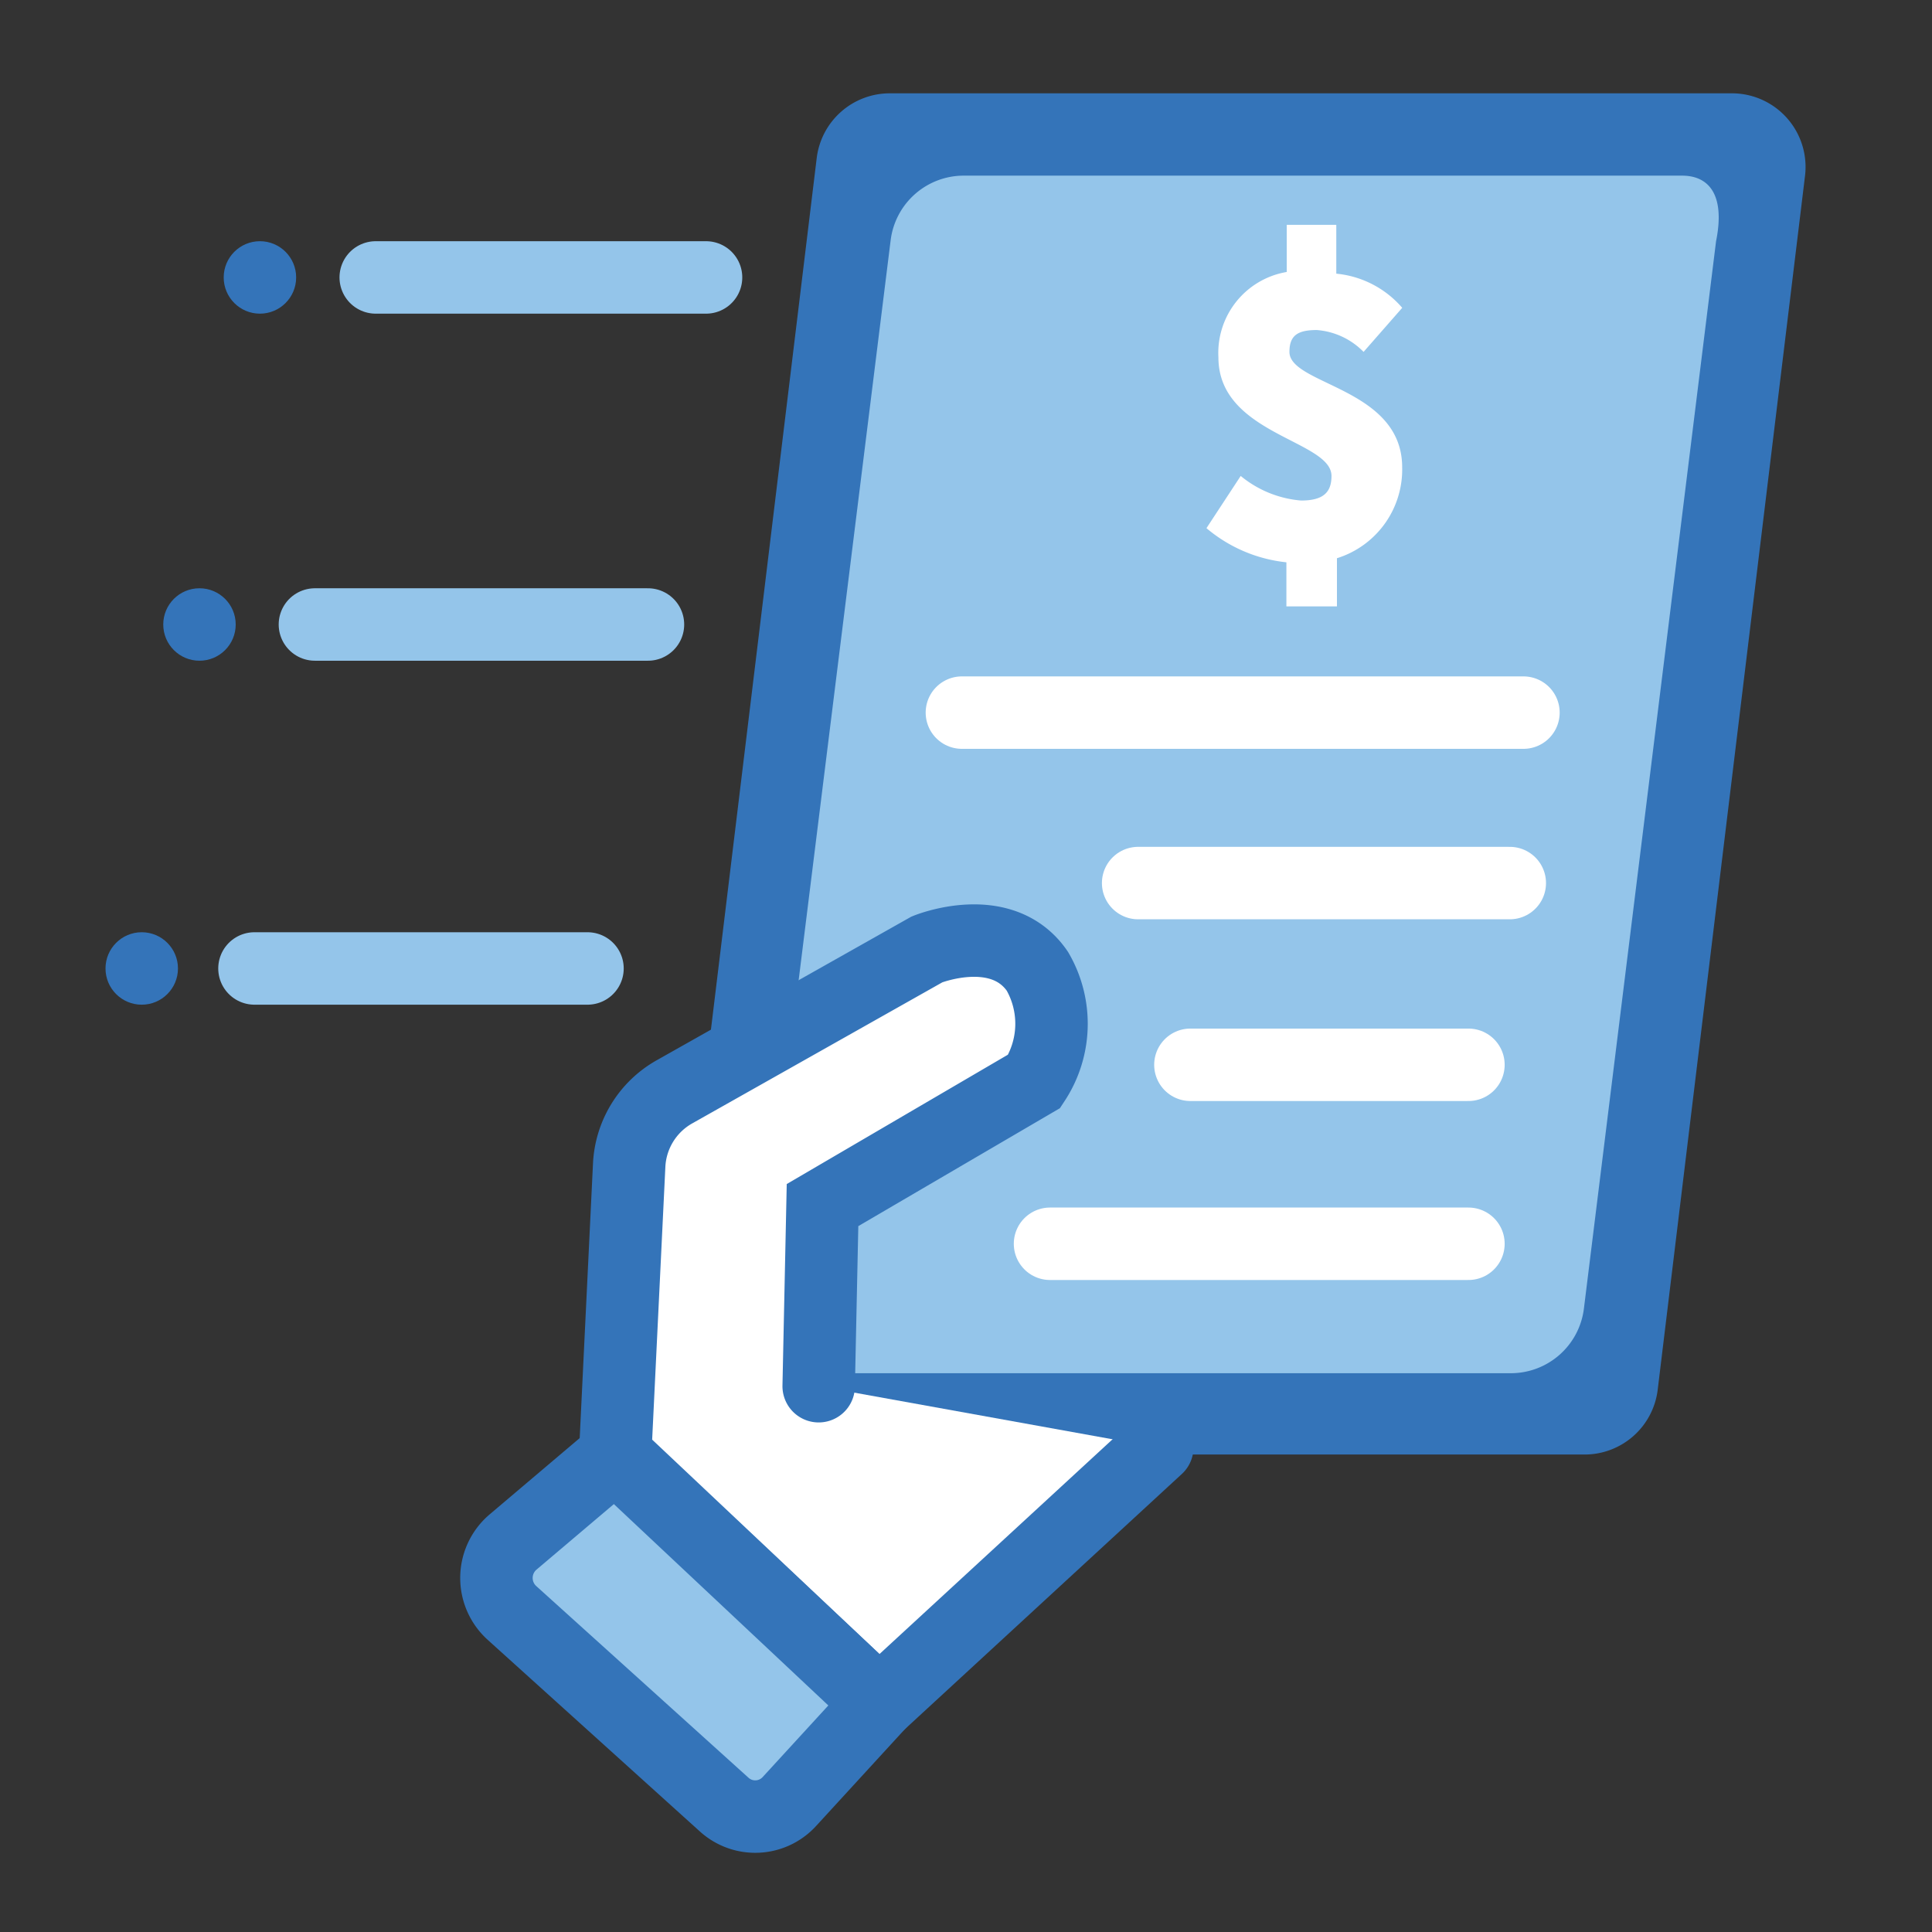
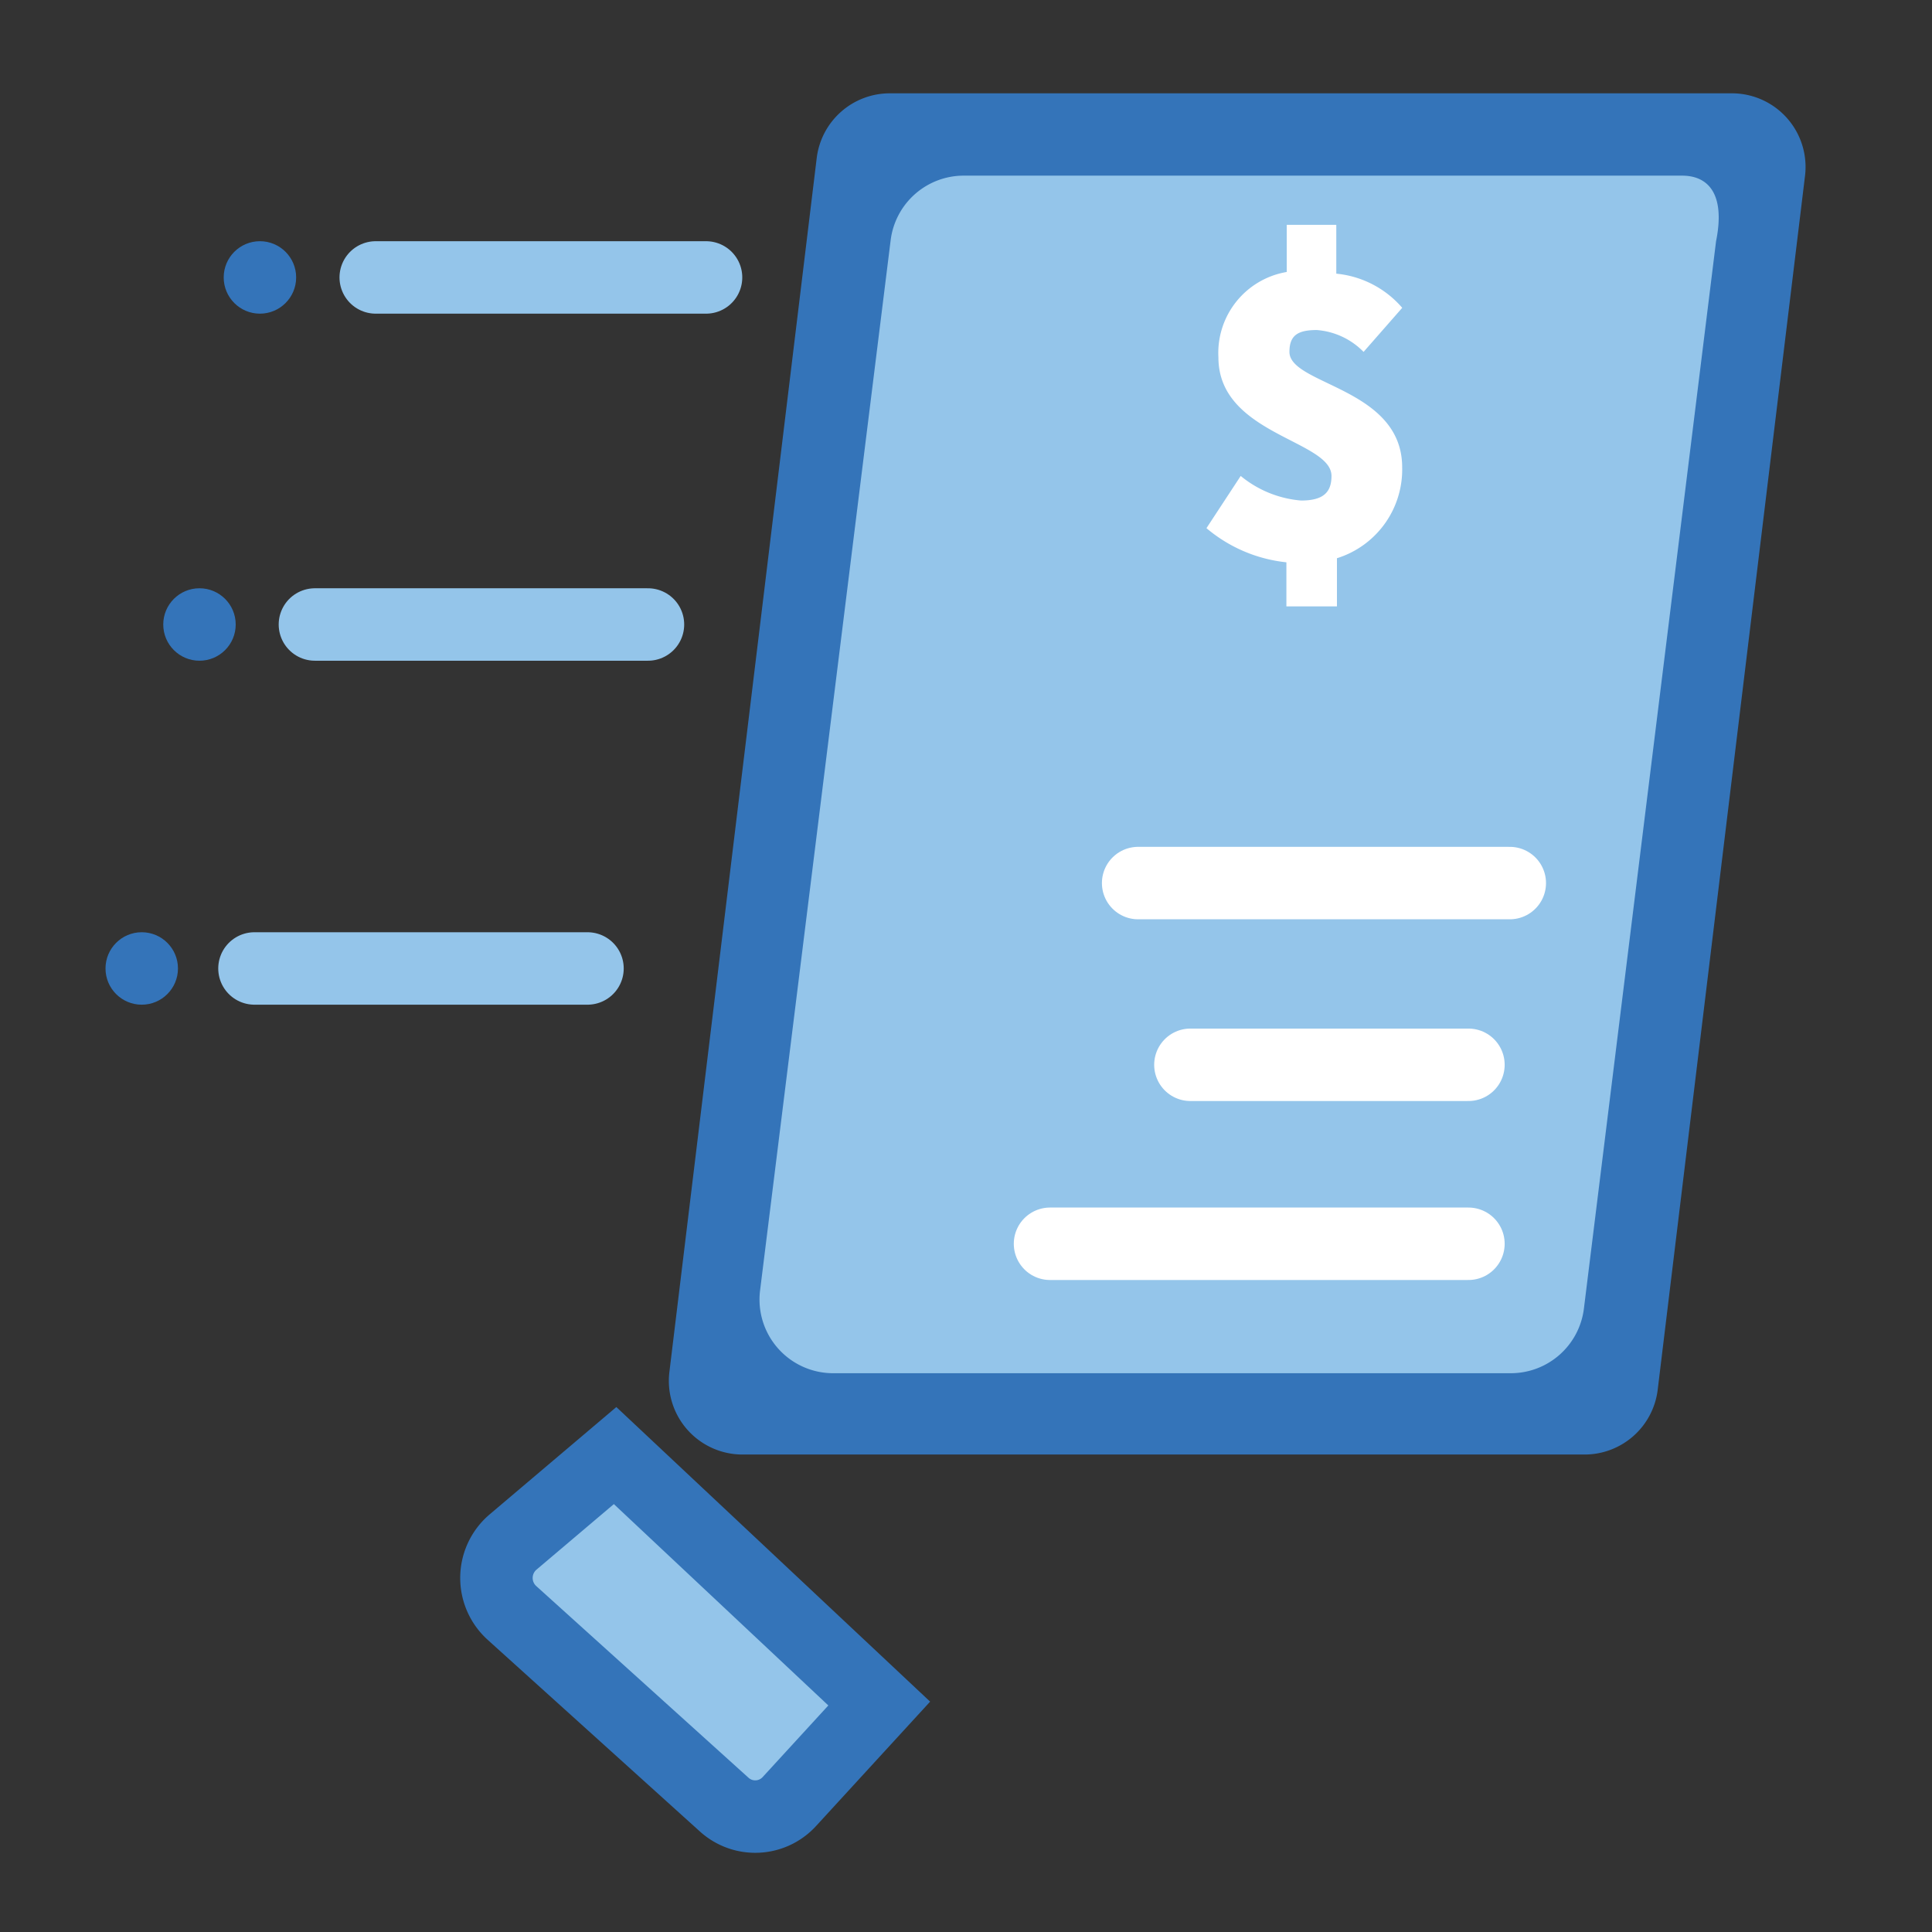
<svg xmlns="http://www.w3.org/2000/svg" viewBox="0 0 800 800">
  <rect x="0" y="0" width="800" height="800" fill="#333333" stroke="none" />
  <defs>
    <style>.cls-1,.cls-5{fill:#94c5ea;}.cls-1,.cls-4,.cls-5{stroke:#3474b9;}.cls-1,.cls-3,.cls-4,.cls-5,.cls-7{stroke-linecap:round;}.cls-1{stroke-linejoin:round;}.cls-2{fill:#3474b9;}.cls-3,.cls-7{fill:none;}.cls-3{stroke:#fff;}.cls-3,.cls-4,.cls-5,.cls-7{stroke-miterlimit:10;stroke-width:30px;}.cls-4,.cls-6{fill:#fff;}.cls-7{stroke:#94c5ea;}</style>
  </defs>
  <title>fast-application</title>
  <g id="Layer_2" data-name="Layer 2">
    <polygon class="cls-1" points="364.5 56.5 725.5 56.5 730.5 80.5 672.5 551.5 656.5 580.5 299.5 574.5 350.5 76.5 364.5 56.5" />
    <path class="cls-2" d="M696.5,72.73c11,0,18,7.77,14.08,27.19L655.87,541.8a30.5,30.5,0,0,1-30.28,26.82H345a30.5,30.5,0,0,1-30.27-34.27L368.8,99.47a30.5,30.5,0,0,1,30.27-26.74H696.5Zm20.69-34.09H368.46a30.5,30.5,0,0,0-30.28,26.83l-61,502.64a30.5,30.5,0,0,0,30.28,34.18H656.14a30.5,30.5,0,0,0,30.28-26.83l61-502.64A30.5,30.5,0,0,0,717.19,38.64Z" />
-     <line class="cls-3" x1="398.3" y1="295.08" x2="630.83" y2="295.08" />
    <line class="cls-3" x1="471.28" y1="365.66" x2="625.17" y2="365.66" />
    <line class="cls-3" x1="492.92" y1="440.91" x2="608.05" y2="440.91" />
    <line class="cls-3" x1="434.79" y1="515.02" x2="608.05" y2="515.02" />
-     <path class="cls-4" d="M479.2,599.32,364.07,705.4,254.73,602.29l5.8-119.83a36.89,36.89,0,0,1,18.72-30.34l104.61-59s30.83-12.59,45.69,9.05a43.28,43.28,0,0,1-1.27,45.54L340.59,499,339,574" />
    <path class="cls-5" d="M364.07,705.4,326.84,746a19.14,19.14,0,0,1-26.94,1.27L212,667.89a19.53,19.53,0,0,1,.47-29.39l42.23-35.78Z" />
    <path class="cls-6" d="M580.61,193.52c0-33-46.68-34.09-46.68-47.81,0-6.79,3.39-9.05,11.32-9.05a30.27,30.27,0,0,1,19.38,9.05l16-18.25a41.16,41.16,0,0,0-27.3-14.14V93.1H532.81v19.52A34,34,0,0,0,504.52,148c0,32,46.82,34.23,46.82,49.08,0,6.79-3.39,10.18-12.59,10.18a45.12,45.12,0,0,1-25-10.18L499.57,218.7a61.1,61.1,0,0,0,33.1,14.14v18.25H553.6V231.15A38.47,38.47,0,0,0,580.61,193.52Z" />
    <polyline class="cls-7" points="155.58 114.88 199.36 114.88 292.36 114.88" />
    <line class="cls-7" x1="130.4" y1="258.59" x2="268.31" y2="258.59" />
    <line class="cls-7" x1="105.37" y1="401.02" x2="243.27" y2="401.02" />
    <circle class="cls-2" cx="107.63" cy="114.88" r="15" />
    <circle class="cls-2" cx="82.6" cy="258.59" r="15" />
    <circle class="cls-2" cx="58.69" cy="401.02" r="15" />
  </g>
</svg>